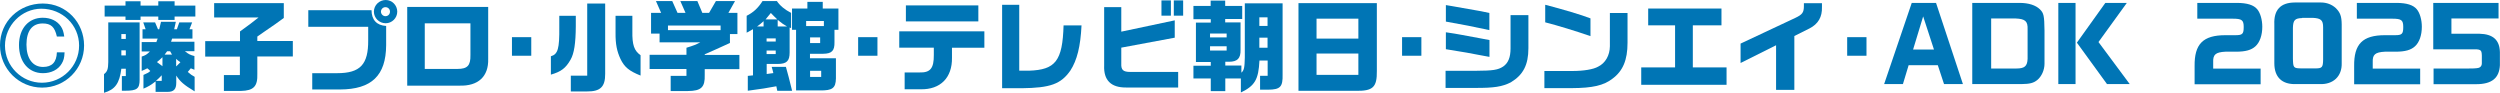
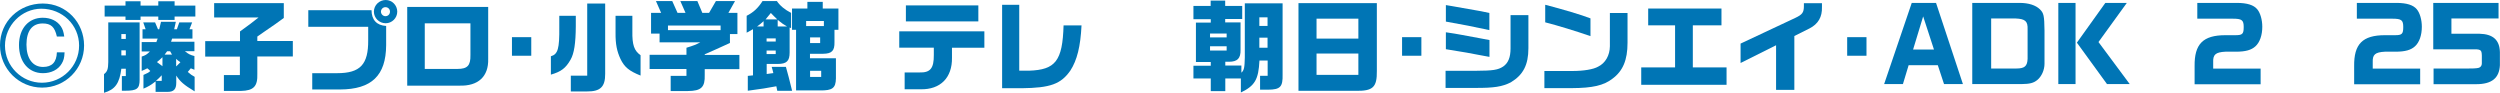
<svg xmlns="http://www.w3.org/2000/svg" viewBox="0 0 240.84 8.93">
  <g fill="#0075b5">
    <path d="m8.1 4.38c0 2.25-1.81 4.06-4.04 4.06s-4.06-1.81-4.06-4.08 1.83-4.02 4.12-4.02 3.98 1.85 3.98 4.04zm-7.62.02c0 1.96 1.6 3.57 3.56 3.57s3.58-1.6 3.58-3.58-1.61-3.55-3.64-3.55c-1.9 0-3.5 1.62-3.5 3.56zm5.74.65c-.02.53-.1.78-.27 1.07-.34.59-1.01.93-1.81.93-1.39 0-2.31-1.09-2.31-2.71s.95-2.63 2.29-2.63c.76 0 1.39.3 1.75.84.17.27.25.48.32.97h-.71c-.21-.93-.57-1.26-1.37-1.26-1.01 0-1.56.72-1.56 2.04s.59 2.15 1.6 2.15c.86 0 1.3-.46 1.33-1.41h.73z" />
    <path d="m13.45 2.14v5.54c0 .87-.26 1.06-1.39 1.06h-.32v-1.41h.38v-.71h-.43c-.18 1.42-.6 2-1.67 2.32v-1.8c.32-.24.4-.48.41-1.16v-3.82h3.02zm-1.36-1.6v-.42h1.45v.42h1.71v-.42h1.57v.42h2v1.05h-2v.33h-1.57v-.33h-1.71v.33h-1.45v-.33h-2.01v-1.05zm.03 3.21v-.47h-.43v.47zm0 1.59v-.49h-.43v.49zm2.95-1.32.12-.3h-1.46v-.9h.3l-.23-.66h1.14l.28.66h.12l.17-.72h1.43l-.16.72h.26l.23-.66h1.24l-.26.66h.29v.9h-1.96l-.1.3h2.25v.91h-.92c.34.28.53.37.92.47v1.32l-.35-.14-.29.35c.28.25.39.32.66.47v1.4c-1.02-.61-1.4-.94-1.77-1.52v.7c0 .61-.24.87-.82.87h-1.17v-1.01c-.45.35-.71.51-1.17.7v-1.32c.44-.2.49-.22.66-.38-.12-.12-.14-.14-.29-.26-.25.13-.29.15-.54.25v-1.38c.35-.11.49-.19.79-.49h-.79v-.91h1.44zm.51 3.77v-.54c-.25.27-.29.3-.56.54zm.07-2.28c-.24.23-.28.27-.53.47l.53.4zm.92-.25-.18-.32h-.29l-.24.32zm.81.74c-.2-.14-.23-.16-.41-.33v.73z" />
    <path d="m23.12 3.96v-.93c.95-.69 1.17-.85 1.79-1.35h-4.28v-1.38h6.71v1.43c-.34.25-.65.47-.8.58-.35.24-.71.49-1.06.73l-.69.48v.43h3.42v1.49h-3.42v1.67c.04 1.21-.35 1.62-1.58 1.65h-1.64v-1.53h1.54v-1.78h-3.34v-1.49h3.34z" />
    <path d="m29.71.98h6.08c.01.94.5 1.47 1.41 1.52v1.86c-.02 2.92-1.4 4.25-4.45 4.26h-2.67v-1.57h2.4c2.23 0 3.01-.84 2.99-3.19v-1.28h-5.77v-1.6zm8.56.14c0 .62-.51 1.12-1.12 1.12s-1.13-.5-1.13-1.12.52-1.12 1.14-1.12 1.11.52 1.11 1.12zm-1.57 0c0 .24.2.44.43.44.25 0 .44-.19.44-.44s-.2-.43-.44-.43-.43.2-.43.43z" />
    <path d="m47.03.67v5c.05 1.7-.96 2.64-2.78 2.58h-5.02v-7.58zm-2.96 5.97c.96 0 1.27-.32 1.25-1.34v-3.05h-4.4v4.39h3.16z" />
    <path d="m51.18 3.58v1.79h-1.86v-1.79z" />
    <path d="m55.47 1.52v1.02c-.01 1.62-.16 2.61-.5 3.2-.47.83-.91 1.16-1.9 1.45v-1.77c.68-.19.83-.74.81-2.79v-1.11zm2.83-1.18v6.77c.01 1.25-.46 1.71-1.75 1.7h-1.56v-1.52h1.58v-6.95zm2.62 1.18v1.49c-.02 1.32.17 1.87.79 2.31v1.96c-1.1-.44-1.55-.81-1.93-1.59-.35-.75-.49-1.44-.48-2.5v-1.67h1.61z" />
    <path d="m66.13 5.28v-.68c.72-.22.91-.3 1.33-.52h-3.92v-.84h-.82v-2h.97l-.5-1.14h1.57l.51 1.14h.77l-.5-1.14h1.64l.48 1.14h.65l.66-1.14h1.84l-.64 1.14h.87v2.04h-.72v.86c-1.27.58-1.44.66-2.43 1.09v.06h3.34v1.37h-3.34v.55c.04 1.19-.33 1.55-1.62 1.56h-1.66v-1.46h1.52v-.66h-3.55v-1.37zm3.29-2.38v-.44h-5.07v.44z" />
    <path d="m74.84.1c.3.45.78.84 1.37 1.14v1.47l-.14-.06v2.41c0 .82-.29 1.1-1.15 1.1h-1.06v.97l.64-.09c-.06-.26-.07-.3-.16-.6h1.37c.22.78.3 1.09.6 2.31h-1.43c-.03-.16-.04-.21-.09-.44-1.03.19-1.26.23-2.75.43v-1.43l.5-.05v-4.45l-.61.34v-1.63c.64-.32 1.1-.74 1.53-1.42h1.38zm-1.28 2.45v-.51c-.27.25-.32.28-.63.51zm1.32-.68c-.29-.29-.34-.32-.62-.62-.22.28-.26.32-.51.62zm-.15 2.13v-.3h-.88v.3zm0 1.21v-.34h-.88v.34zm1.09-2.66c-.32-.18-.43-.26-.9-.63v.63zm1.96-1.73v-.64h1.48v.64h1.51v2.05h-.38v1.18c.02.84-.25 1.12-1.09 1.13h-1.27v.43h2.5v1.95c-.02.93-.34 1.17-1.55 1.15h-2.29v-5.84h-.39v-2.05zm1.59 1.69v-.49h-1.71v.49zm-.36 1.64v-.55h-.97v.55zm.1 3.26v-.59h-1.07v.59z" />
-     <path d="m84.53 3.58v1.79h-1.86v-1.79z" />
    <path d="m86.64 3.02h8.19v1.58h-3.12v.96c.03 1.93-1.12 3.08-3.02 3.04h-1.54v-1.62h1.42c1.05.03 1.4-.39 1.39-1.68v-.71h-3.33v-1.58zm.63-2.5h6.98v1.54h-6.98z" />
    <path d="m98.19.46v6.35h.93c2.57-.08 3.24-.95 3.34-4.36h1.73c-.1 2.03-.43 3.35-1.07 4.34-.91 1.31-1.94 1.68-4.7 1.71h-1.88v-8.04h1.64z" />
-     <path d="m108.02.69v2.36l5.15-1.09v1.67l-5.15.96v1.52c-.03.63.18.82.87.82h4.61v1.5h-5.02c-1.46.01-2.17-.71-2.11-2.12v-5.62h1.67zm4.78-.65v1.47h-.91v-1.47zm1.18 0v1.47h-.9v-1.47z" />
    <path d="m114.96.57h1.67v-.51h1.4v.51h1.64v1.26h-1.64v.33h1.48v2.64c.02.82-.3 1.15-1.12 1.15h-.35v.36h1.55v.69c.26-.22.31-.5.33-1.45v-5.23h3.64v6.85c.03 1.2-.22 1.46-1.4 1.47h-.77v-1.34h.73v-1.47h-.79c-.09 1.83-.44 2.43-1.79 3.08v-1.35h-1.5v1.22h-1.4v-1.22h-1.67v-1.23h1.67v-.36h-1.43v-3.79h1.43v-.33h-1.67v-1.28zm3.21 3.03v-.37h-1.6v.37zm0 1.27v-.41h-1.6v.41zm3.94-2.37v-.83h-.79v.83zm0 2.1v-.97h-.79v.97z" />
    <path d="m132.64.3v6.54c.02 1.56-.37 1.94-2.04 1.91h-5.51v-8.45zm-1.78 3.42v-1.92h-4.03v1.92zm0 3.49v-2.05h-4.03v2.05z" />
    <path d="m136.93 3.58v1.79h-1.86v-1.79z" />
    <path d="m139.25 6.82h2.92c1.66-.01 2.13-.08 2.64-.41.49-.34.71-.89.71-1.75v-3.2h1.72v3.18c0 1.61-.5 2.57-1.69 3.29-.82.42-1.62.55-3.46.54h-2.83v-1.65zm.04-6.33.6.1 2.21.39c.45.07.67.12 1.38.27v1.65c-1.56-.34-2.57-.53-4.19-.82zm0 2.62c.88.13.91.14 1.47.24.28.05.9.16 1.89.35l.84.16v1.62l-.87-.16c-.44-.09-.89-.17-1.33-.25-.38-.07-.86-.15-2-.33z" />
    <path d="m156.79 1.25v2.87c0 1.67-.45 2.72-1.45 3.46-.84.65-1.9.9-3.92.91h-2.64v-1.65h2.67c1.13 0 2.06-.16 2.51-.42.7-.34 1.12-1.09 1.13-1.96v-3.21zm-7.93-.79c1.7.44 3.52.98 4.36 1.31v1.71c-1.48-.51-3.12-1.01-4.36-1.33z" />
    <path d="m158.11 6.49h3.26v-4.05h-2.59v-1.62h7.06v1.62h-2.76v4.05h3.25v1.68h-8.22z" />
    <path d="m167.68 4.2 5.26-2.47c.7-.33.84-.53.84-1.16v-.26h1.74v.37c.03.95-.36 1.63-1.2 2.06l-1.46.73v5.19h-1.76v-4.3l-3.42 1.71v-1.88z" />
    <path d="m179.81 3.58v1.79h-1.86v-1.79z" />
    <path d="m184.17.28h2.34l2.59 7.82h-1.82l-.6-1.82h-2.81l-.55 1.82h-1.81l2.66-7.82zm2.14 4.49-1.04-3.19-.97 3.19z" />
    <path d="m194.56.28c.87 0 1.55.22 1.96.62.37.37.42.61.44 2.05v3.19c0 .6-.28 1.23-.7 1.57-.36.29-.72.38-1.52.39h-4.74v-7.82h4.55zm-.32 6.32c.8 0 1.06-.22 1.09-.93v-2.84c.03-.78-.22-1.01-1.15-1.05h-2.36v4.82h2.43z" />
    <path d="m199.95.28v7.82h-1.66v-7.82zm4.94 0-2.73 3.77 3.01 4.05h-2.19l-2.9-3.99 2.74-3.83h2.07z" />
    <path d="m211.7.28h3.79c.98 0 1.63.2 1.97.62.29.35.48 1 .48 1.68 0 .81-.24 1.5-.66 1.88-.39.36-.95.52-1.88.52h-1.02c-.94.05-1.2.28-1.17 1.01v.62h4.57v1.51h-6.36v-1.74c-.03-2.14.81-2.99 2.97-2.99h.97c.67 0 .79-.12.79-.79s-.18-.8-1.06-.8h-3.41v-1.52z" />
-     <path d="m223.6.24c.54 0 1.04.19 1.41.53.44.43.57.79.58 1.58v3.73c.04 1.27-.82 2.08-2.13 2.02h-2.26c-1.36.05-2.1-.66-2.1-2.01v-3.74c-.06-1.4.6-2.1 1.97-2.11h2.52zm-1.82 1.5c-.7.02-.87.2-.89.94v2.95c.02.93.05.95.88.96h1.29c.65 0 .73-.11.74-.86v-3.11c0-.67-.21-.86-.98-.9h-1.04z" />
    <path d="m227.07.28h3.79c.98 0 1.63.2 1.97.62.29.35.48 1 .48 1.68 0 .81-.24 1.5-.66 1.88-.39.36-.95.52-1.88.52h-1.02c-.94.05-1.2.28-1.17 1.01v.62h4.57v1.51h-6.36v-1.74c-.03-2.14.81-2.99 2.97-2.99h.97c.67 0 .79-.12.79-.79s-.18-.8-1.06-.8h-3.41v-1.52z" />
    <path d="m234.42.28h6.28v1.5h-4.54v1.47h2.69c1.32.03 1.95.6 1.98 1.77v1.26c-.06 1.25-.79 1.83-2.28 1.83h-4.11v-1.51h3.37c.49 0 .62-.01.77-.03h.04s.03-.01.03-.01c.27-.02.44-.19.44-.46v-.75c-.02-.57-.09-.62-1.03-.6h-3.65v-4.47z" />
  </g>
</svg>